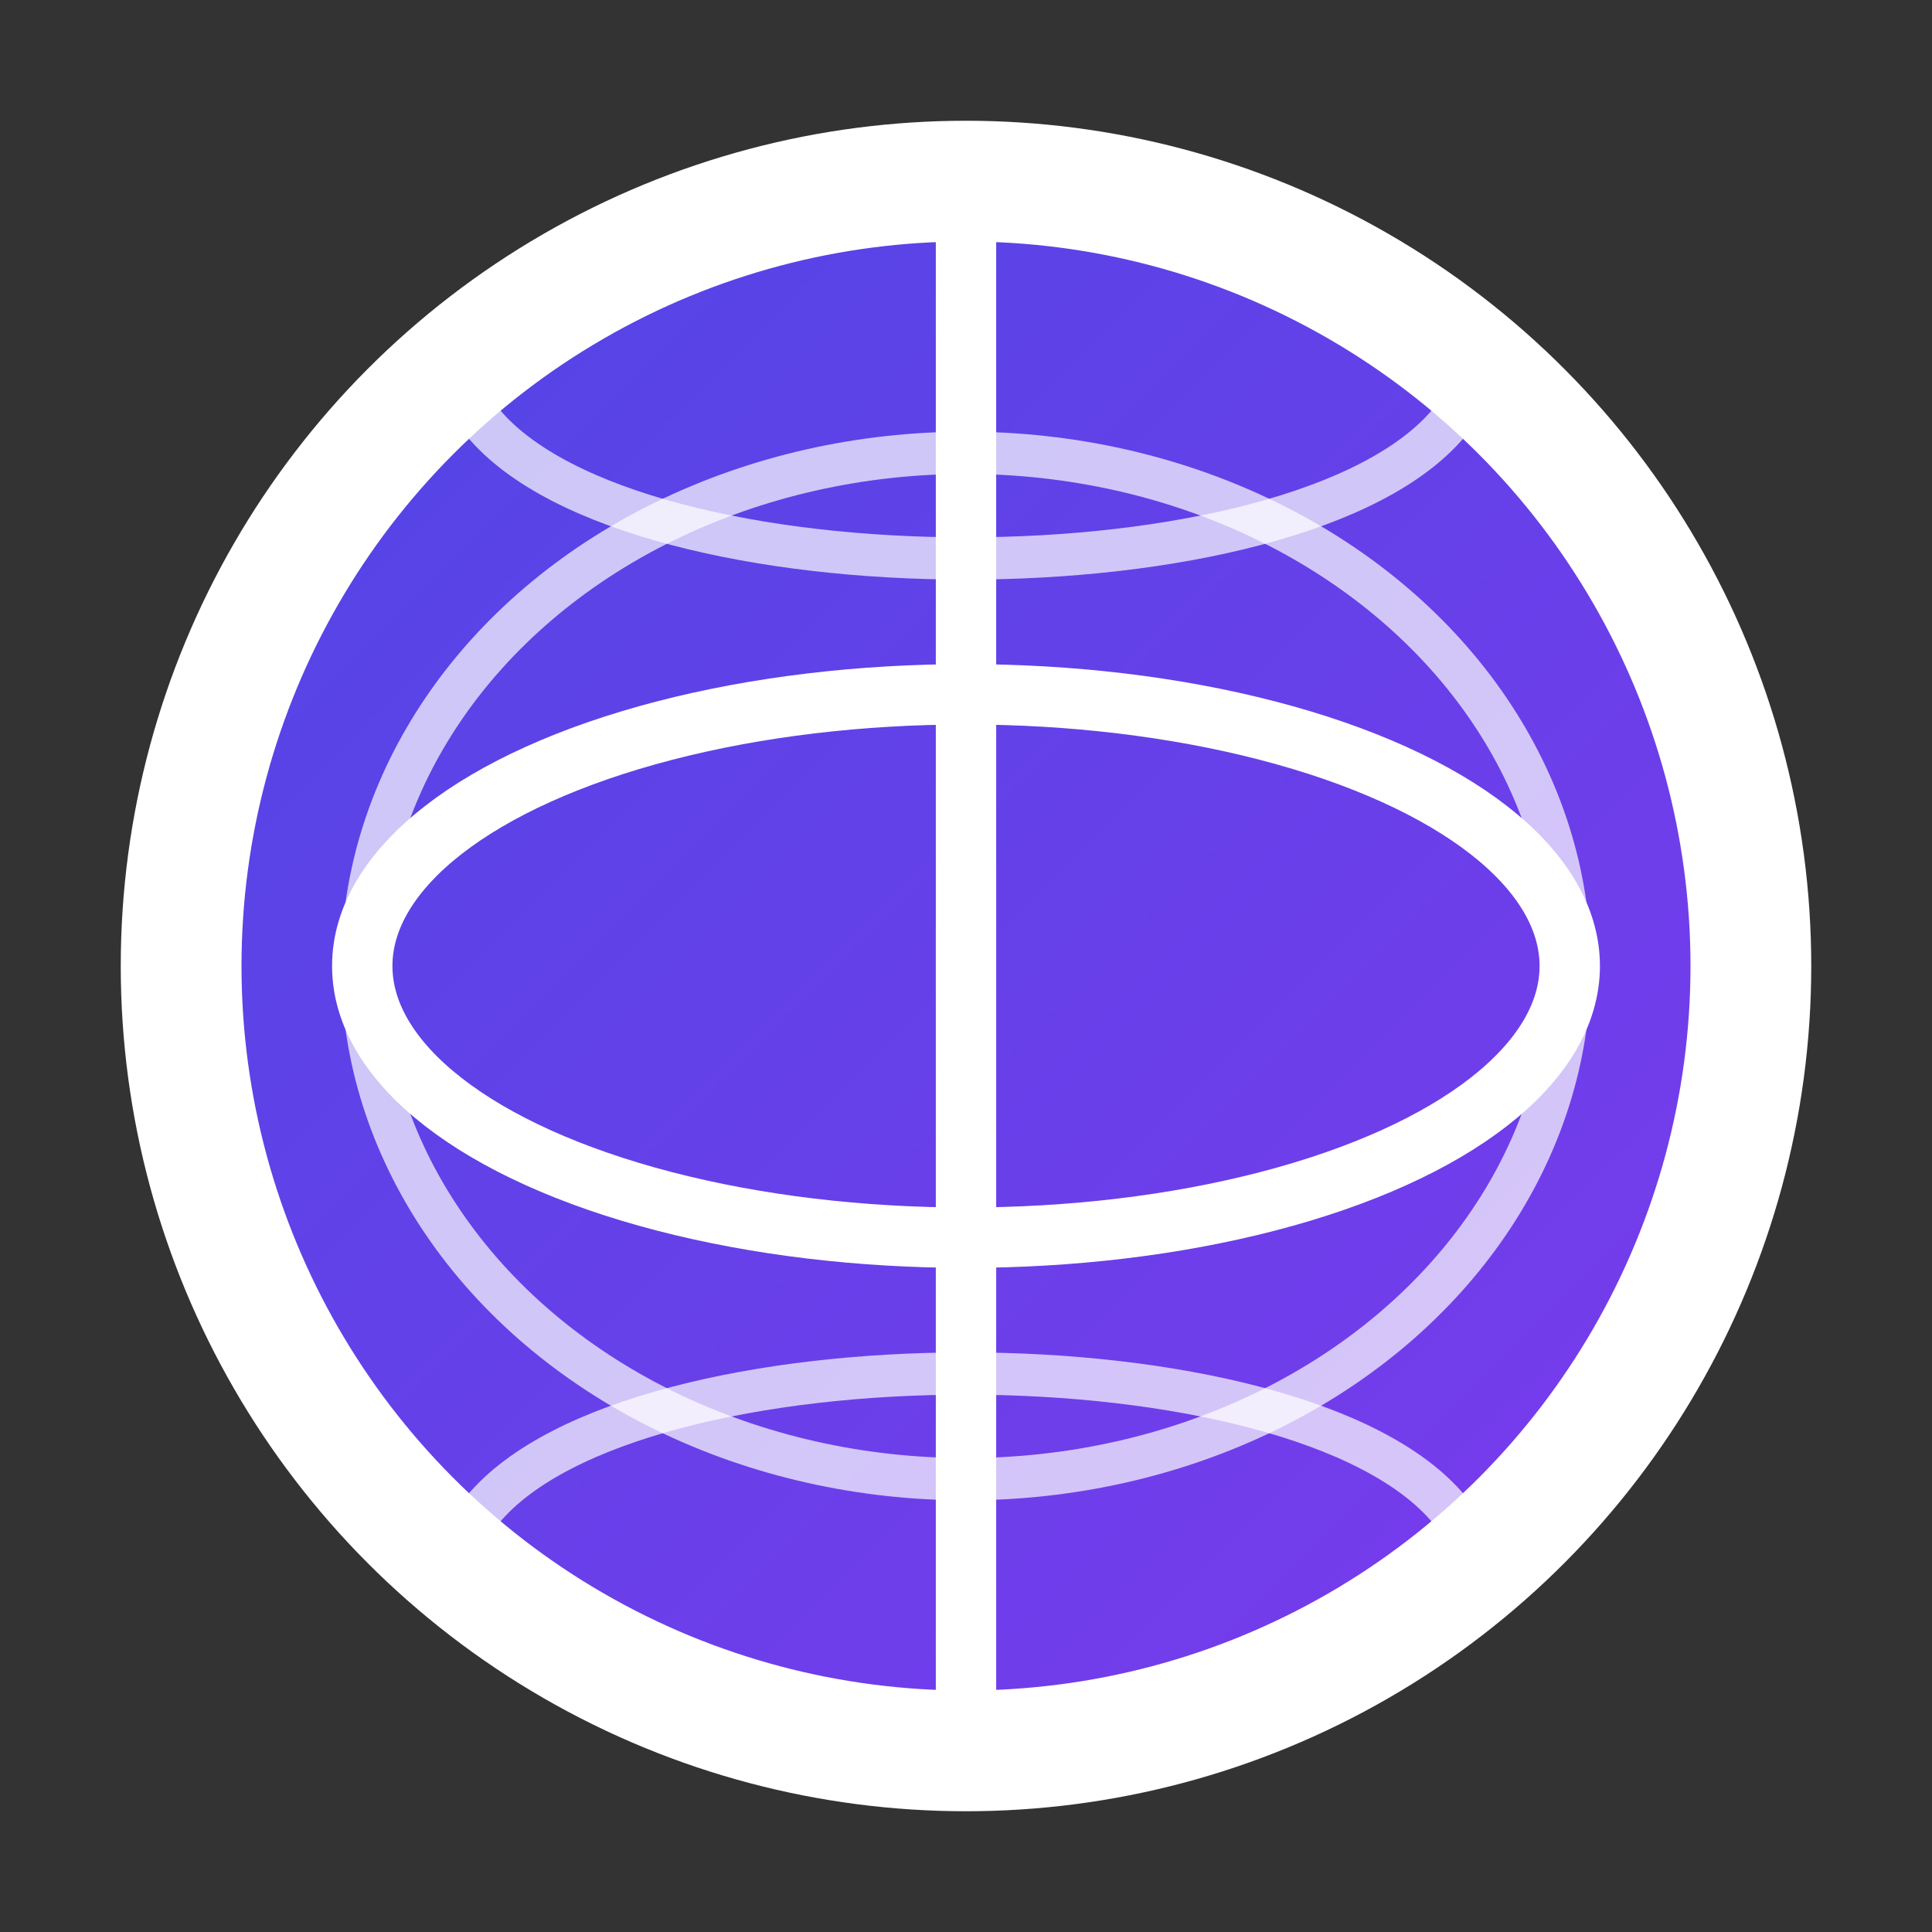
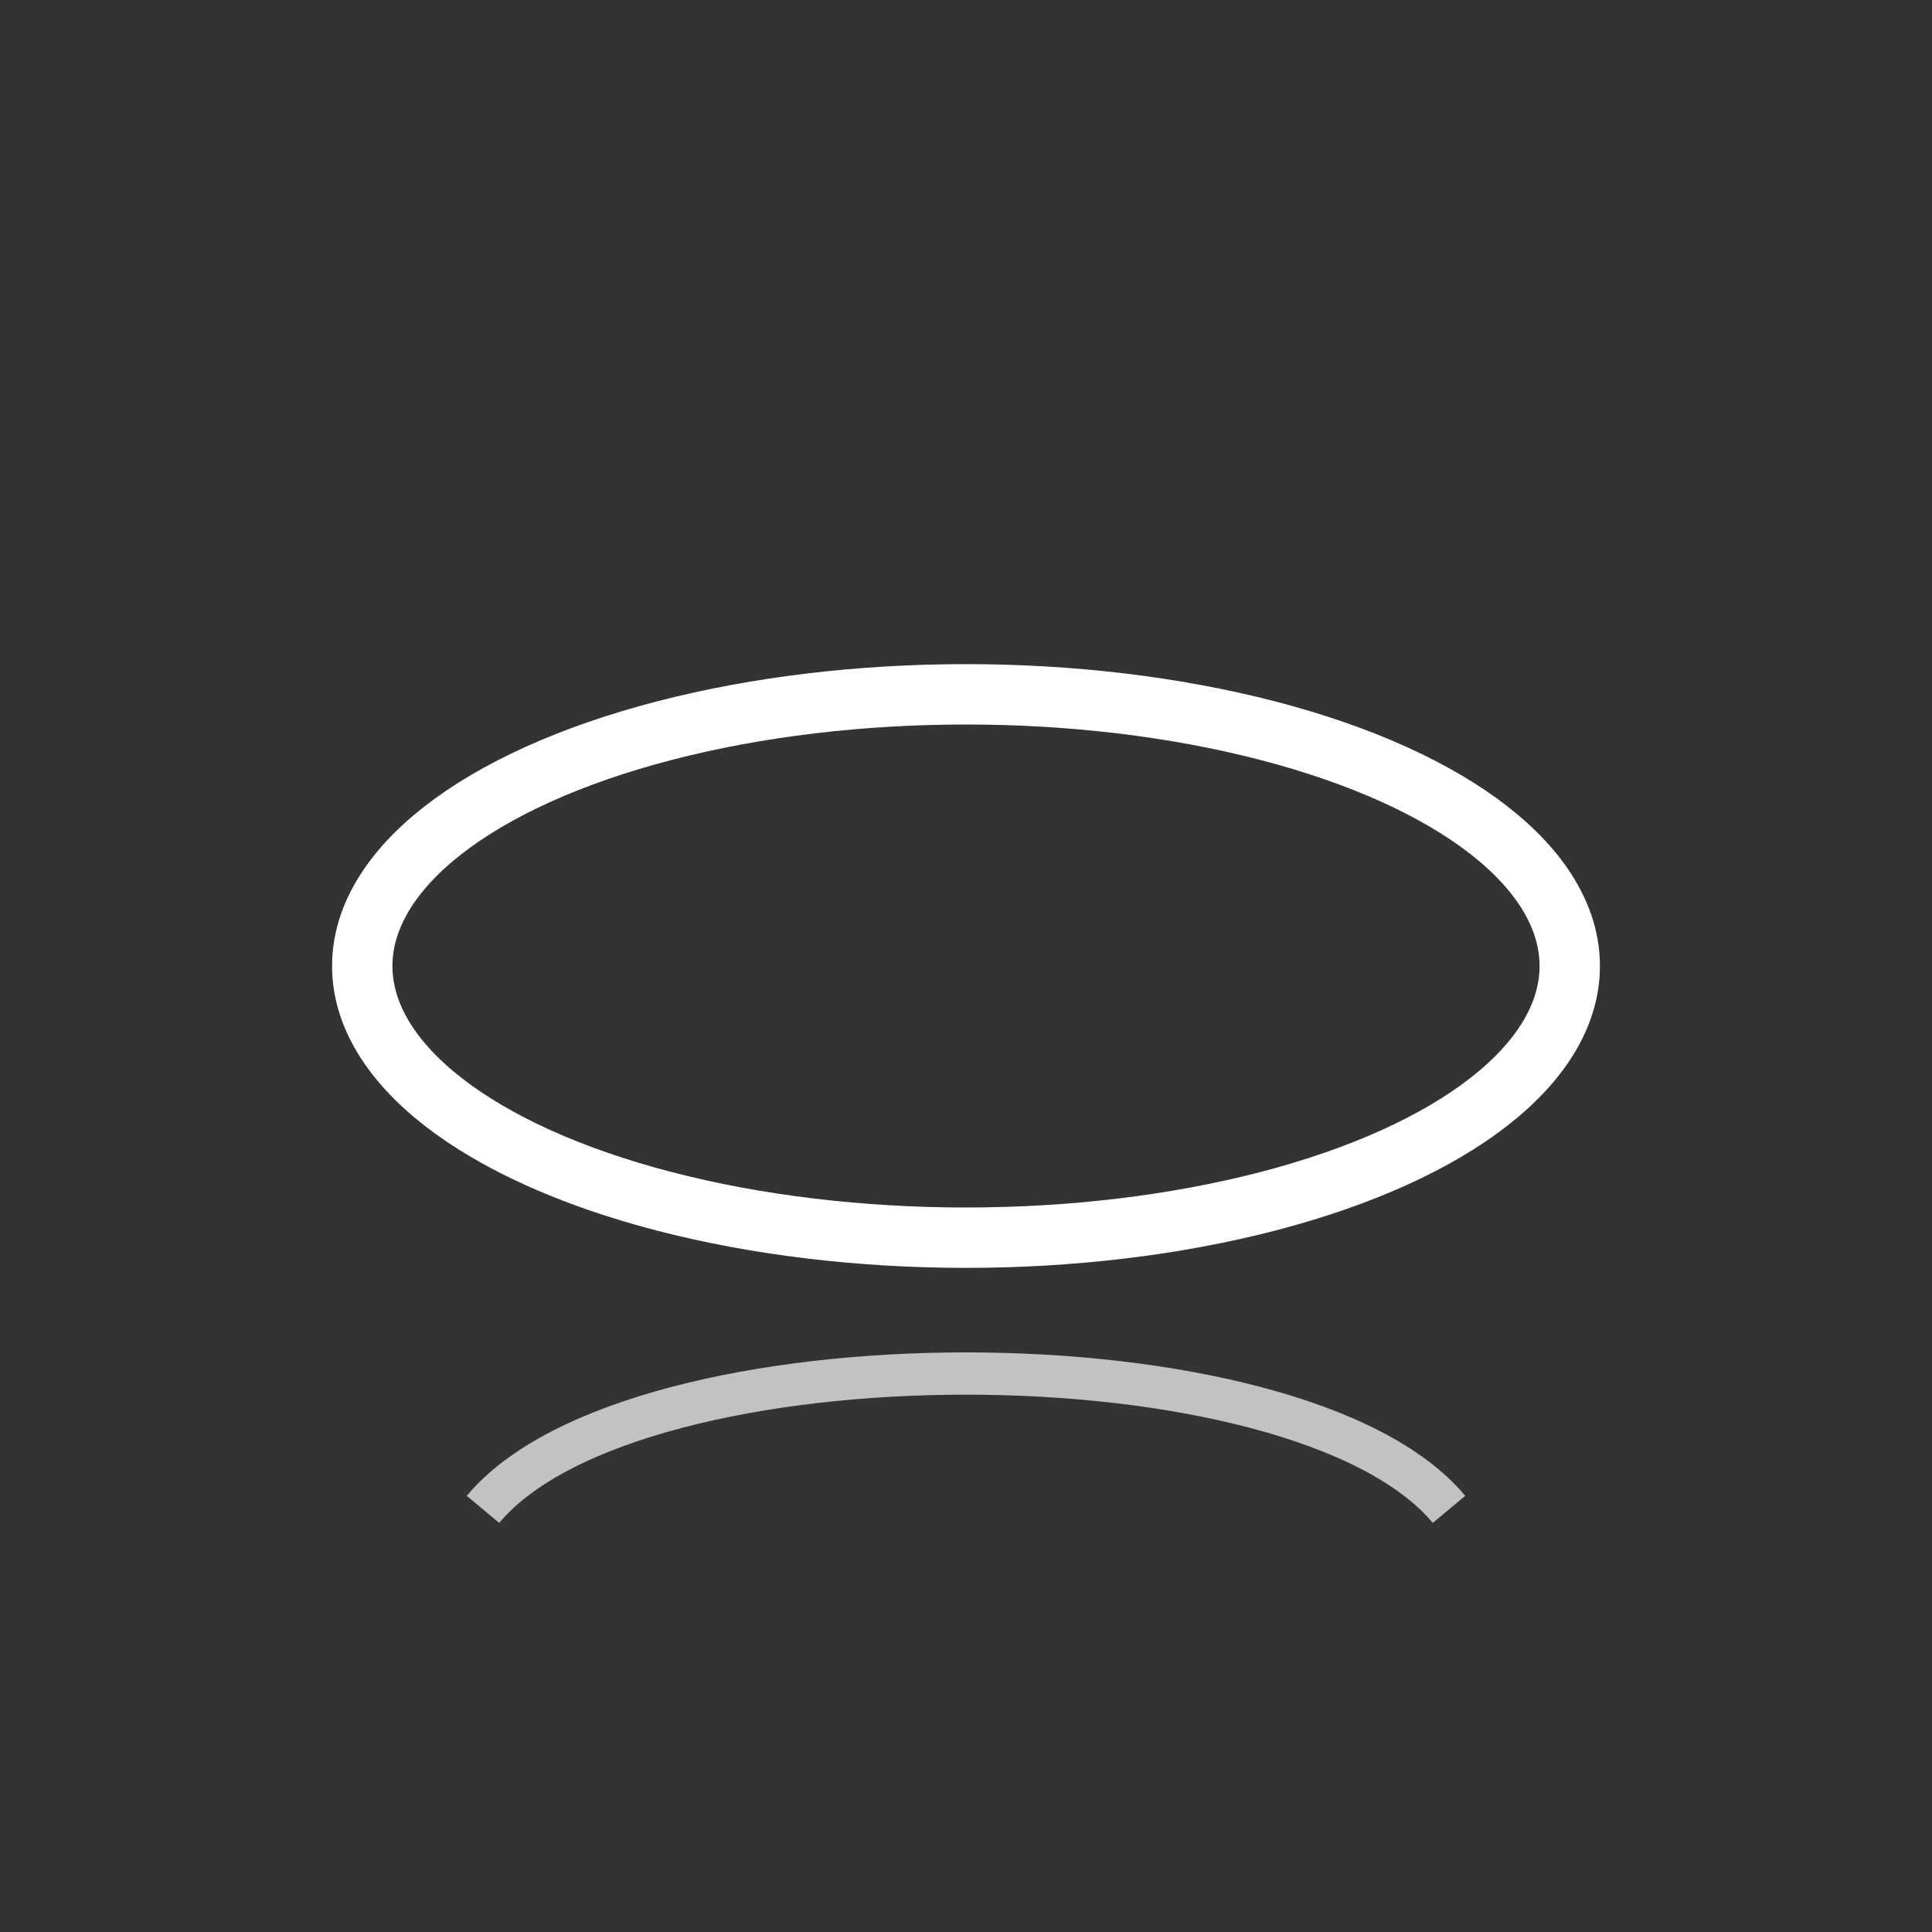
<svg xmlns="http://www.w3.org/2000/svg" width="32" height="32" viewBox="0 0 32 32" fill="none">
  <rect x="0" y="0" width="32" height="32" fill="#333333" stroke="none" />
  <defs>
    <linearGradient id="logo-gradient" x1="0%" y1="0%" x2="100%" y2="100%">
      <stop offset="0%" stop-color="#4F46E5" />
      <stop offset="100%" stop-color="#7C3AED" />
    </linearGradient>
  </defs>
-   <circle cx="16" cy="16" r="13" fill="url(#logo-gradient)" stroke="white" stroke-width="2" />
  <ellipse cx="16" cy="16" rx="10" ry="4.5" stroke="white" stroke-width="1" fill="none" />
-   <ellipse cx="16" cy="16" rx="10" ry="8.5" stroke="white" stroke-width="0.7" fill="none" opacity="0.7" />
-   <path d="M16 3v26" stroke="white" stroke-width="1" />
-   <path d="M8 7c2.5 3 13.5 3 16 0" stroke="white" stroke-width="0.7" opacity="0.7" fill="none" />
  <path d="M8 25c2.5-3 13.5-3 16 0" stroke="white" stroke-width="0.7" opacity="0.7" fill="none" />
</svg>